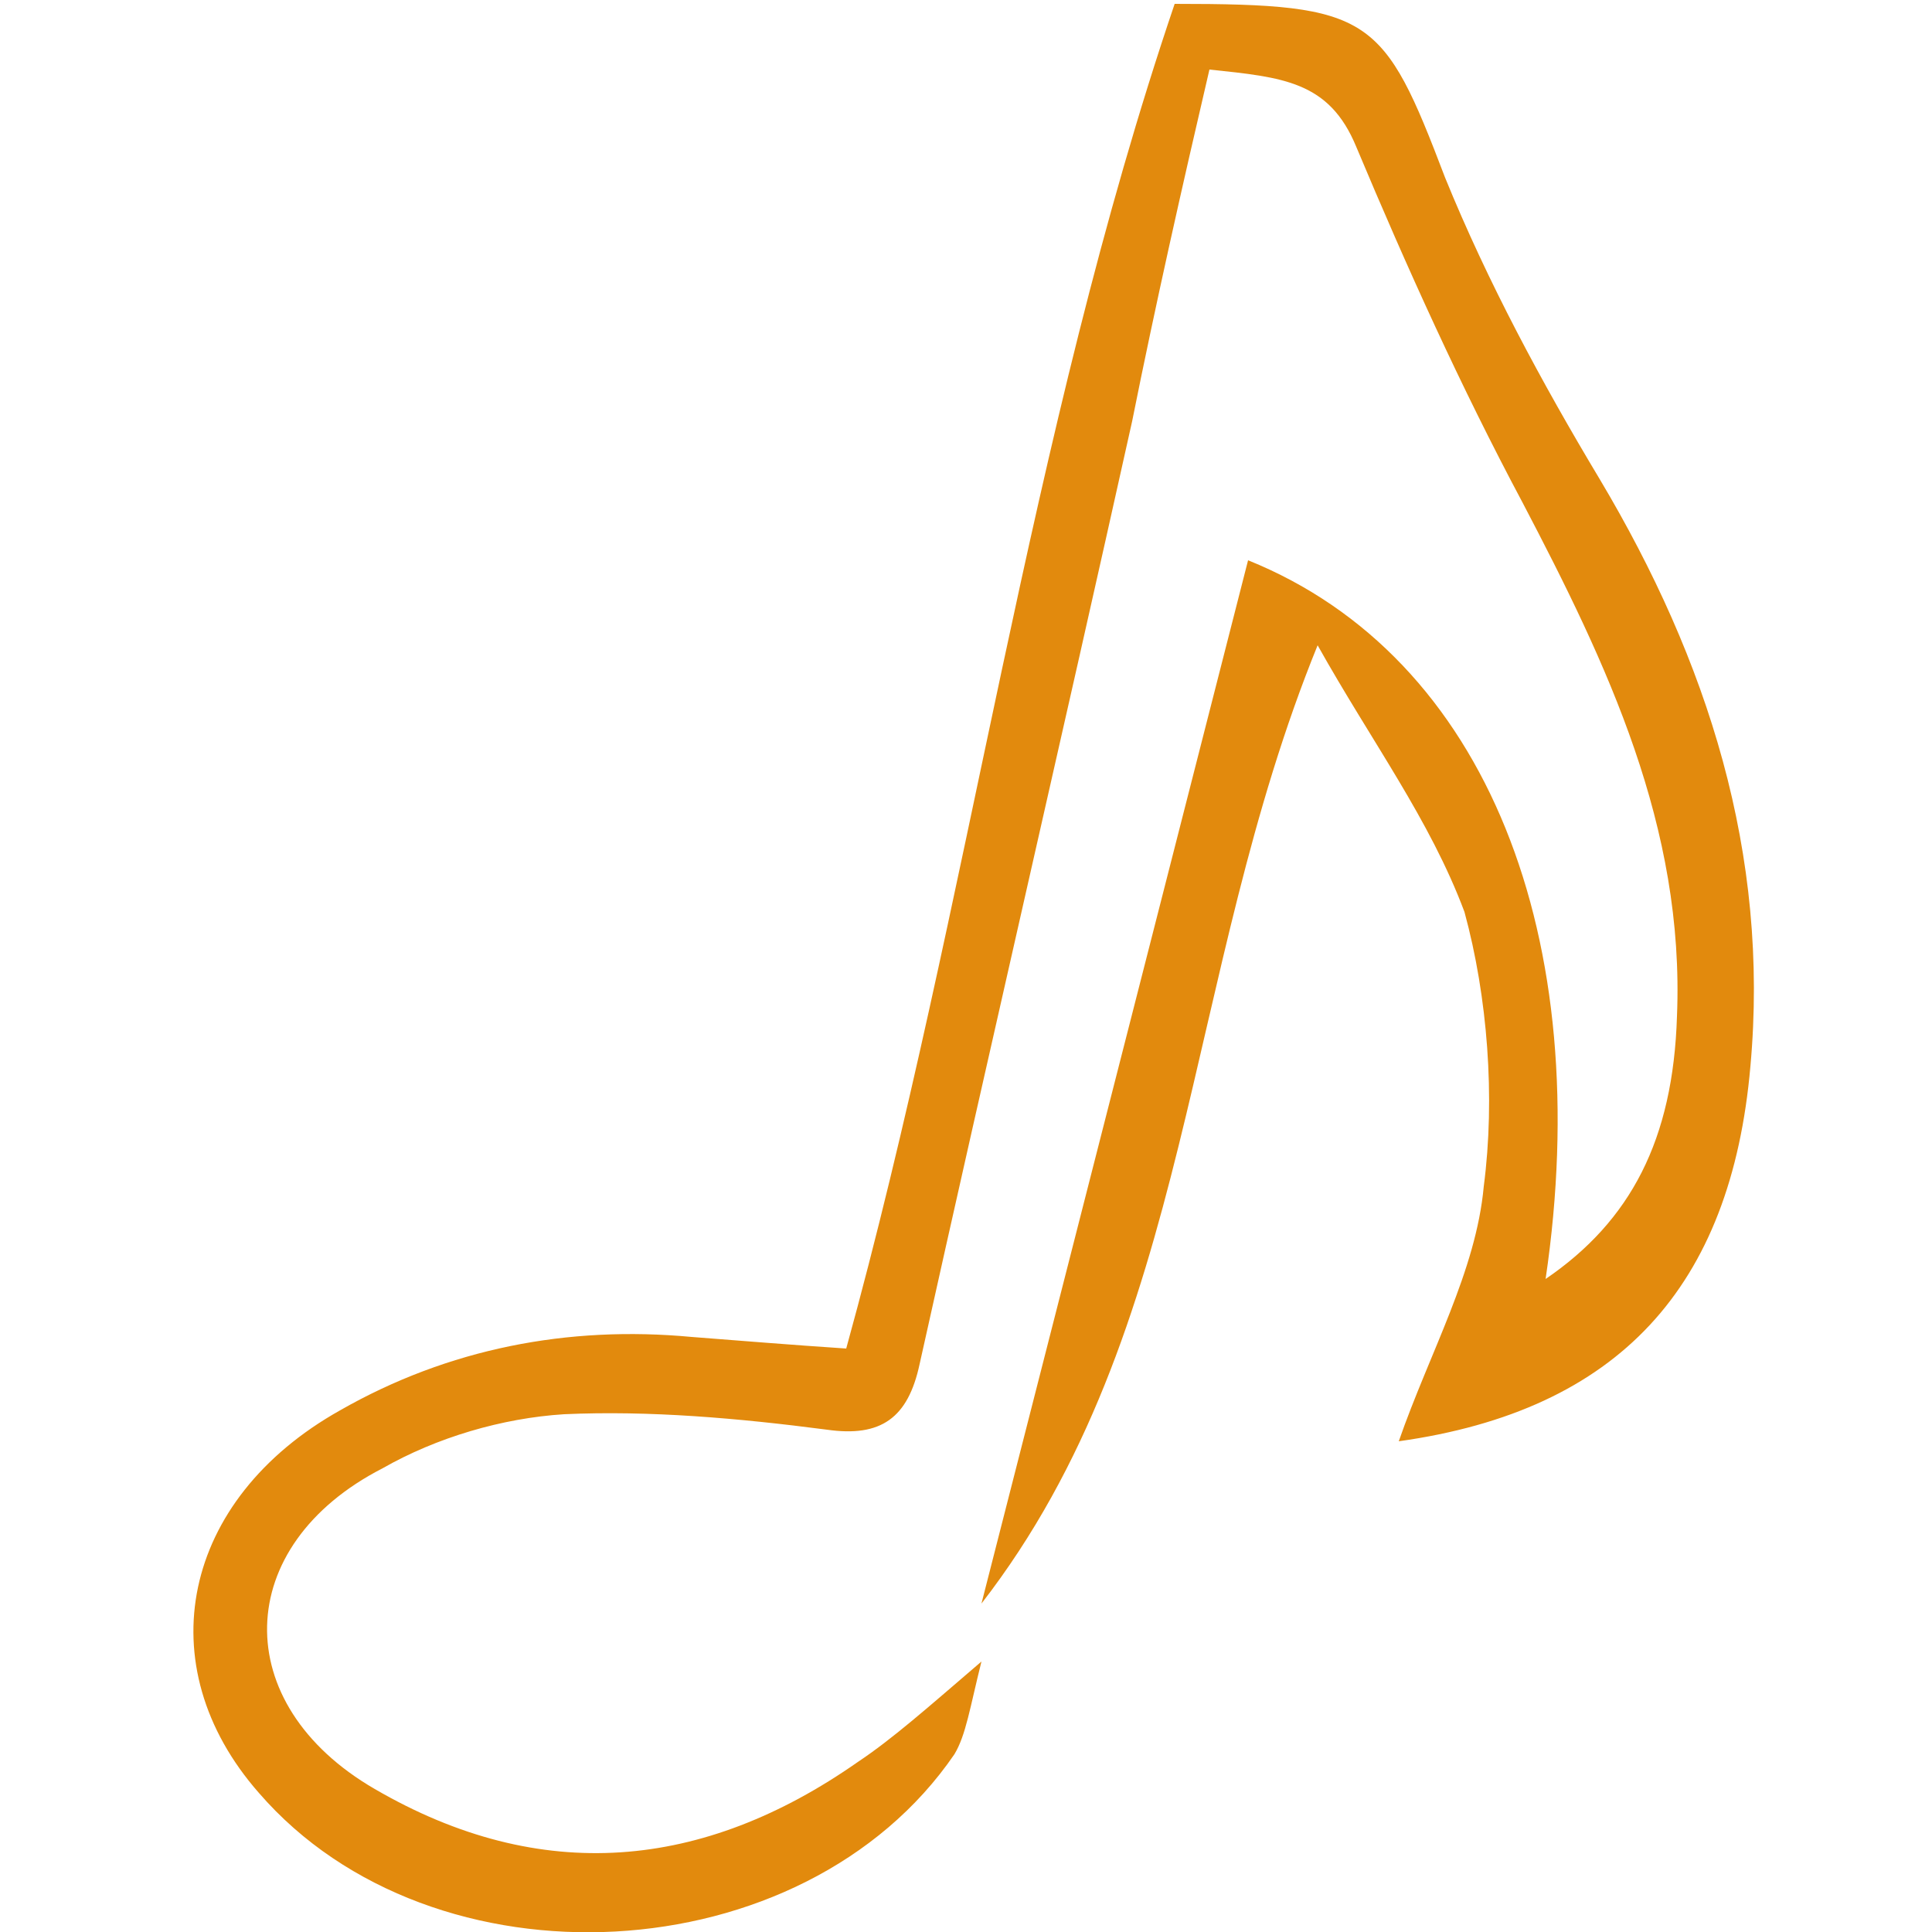
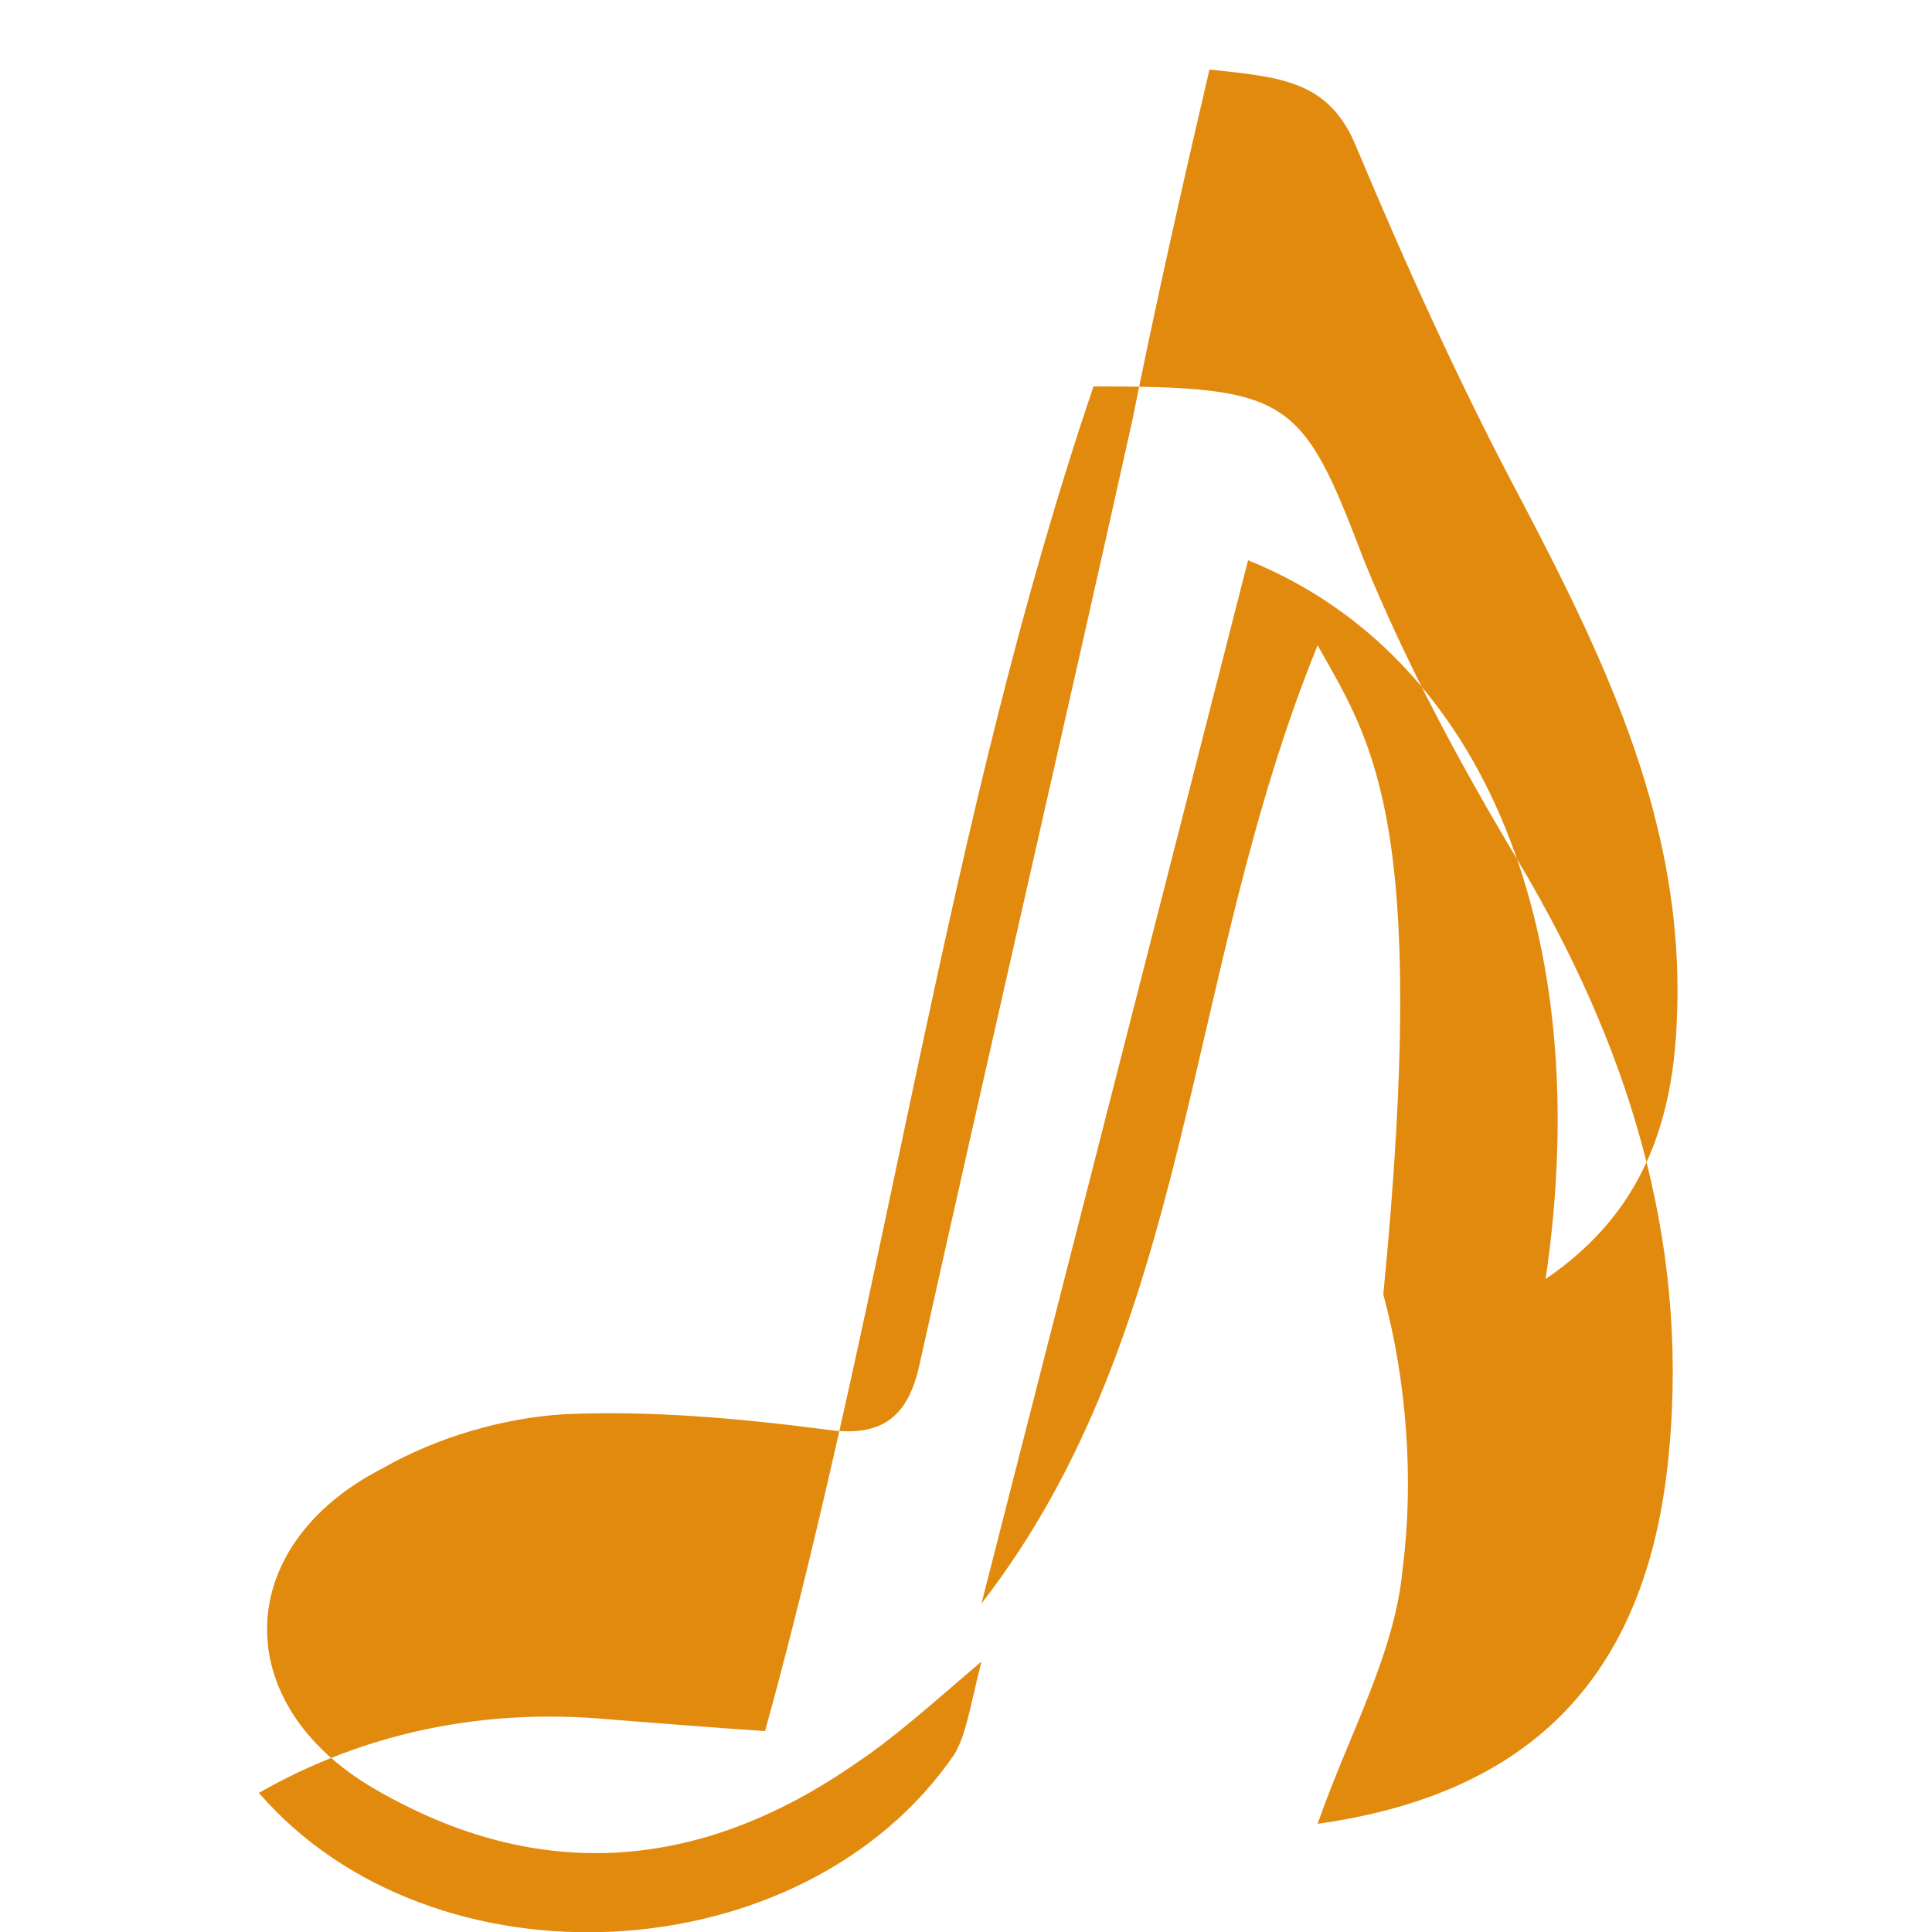
<svg xmlns="http://www.w3.org/2000/svg" version="1.1" id="Слой_1" x="0px" y="0px" viewBox="0 0 50 50" style="enable-background:new 0 0 50 50;" xml:space="preserve">
  <style type="text/css"> .st0{fill:#E28A0D;} </style>
-   <path class="st0" d="M34.1,16.7c-3.5,8.6-3.2,17.7-8.7,24.8c2.3-9,4.6-18,6.9-27c6.2,2.5,9,9.8,7.7,18.6c2.2-1.5,3.3-3.6,3.4-6.8 c0.2-4.9-1.8-9.1-4-13.3c-1.6-3-3-6.1-4.3-9.2c-0.7-1.7-1.9-1.8-3.8-2c-0.7,3-1.4,6.1-2,9.1c-1.8,8.1-3.7,16.3-5.5,24.4 c-0.3,1.4-1,1.9-2.4,1.7c-2.3-0.3-4.6-0.5-6.8-0.4c-1.6,0.1-3.3,0.6-4.7,1.4c-3.9,2-4,6.1-0.2,8.3c4.3,2.5,8.5,2.1,12.5-0.7 c0.9-0.6,1.8-1.4,3.2-2.6c-0.3,1.2-0.4,1.9-0.7,2.4c-3.9,5.7-13.5,6.2-18,1c-2.9-3.3-2-7.6,2.1-9.9c2.8-1.6,5.9-2.2,9.1-1.9 c1.3,0.1,2.5,0.2,4,0.3c3.2-11.6,4.7-23.6,8.5-34.8c5.1,0,5.4,0.3,7,4.5c1.1,2.7,2.5,5.3,4,7.8c2.8,4.7,4.4,9.7,3.9,15.2 c-0.5,5.7-3.4,8.9-9.1,9.7c0.8-2.3,2-4.4,2.2-6.6c0.3-2.3,0.1-4.9-0.5-7.1C37,21.2,35.5,19.2,34.1,16.7z" />
+   <path class="st0" d="M34.1,16.7c-3.5,8.6-3.2,17.7-8.7,24.8c2.3-9,4.6-18,6.9-27c6.2,2.5,9,9.8,7.7,18.6c2.2-1.5,3.3-3.6,3.4-6.8 c0.2-4.9-1.8-9.1-4-13.3c-1.6-3-3-6.1-4.3-9.2c-0.7-1.7-1.9-1.8-3.8-2c-0.7,3-1.4,6.1-2,9.1c-1.8,8.1-3.7,16.3-5.5,24.4 c-0.3,1.4-1,1.9-2.4,1.7c-2.3-0.3-4.6-0.5-6.8-0.4c-1.6,0.1-3.3,0.6-4.7,1.4c-3.9,2-4,6.1-0.2,8.3c4.3,2.5,8.5,2.1,12.5-0.7 c0.9-0.6,1.8-1.4,3.2-2.6c-0.3,1.2-0.4,1.9-0.7,2.4c-3.9,5.7-13.5,6.2-18,1c2.8-1.6,5.9-2.2,9.1-1.9 c1.3,0.1,2.5,0.2,4,0.3c3.2-11.6,4.7-23.6,8.5-34.8c5.1,0,5.4,0.3,7,4.5c1.1,2.7,2.5,5.3,4,7.8c2.8,4.7,4.4,9.7,3.9,15.2 c-0.5,5.7-3.4,8.9-9.1,9.7c0.8-2.3,2-4.4,2.2-6.6c0.3-2.3,0.1-4.9-0.5-7.1C37,21.2,35.5,19.2,34.1,16.7z" />
</svg>